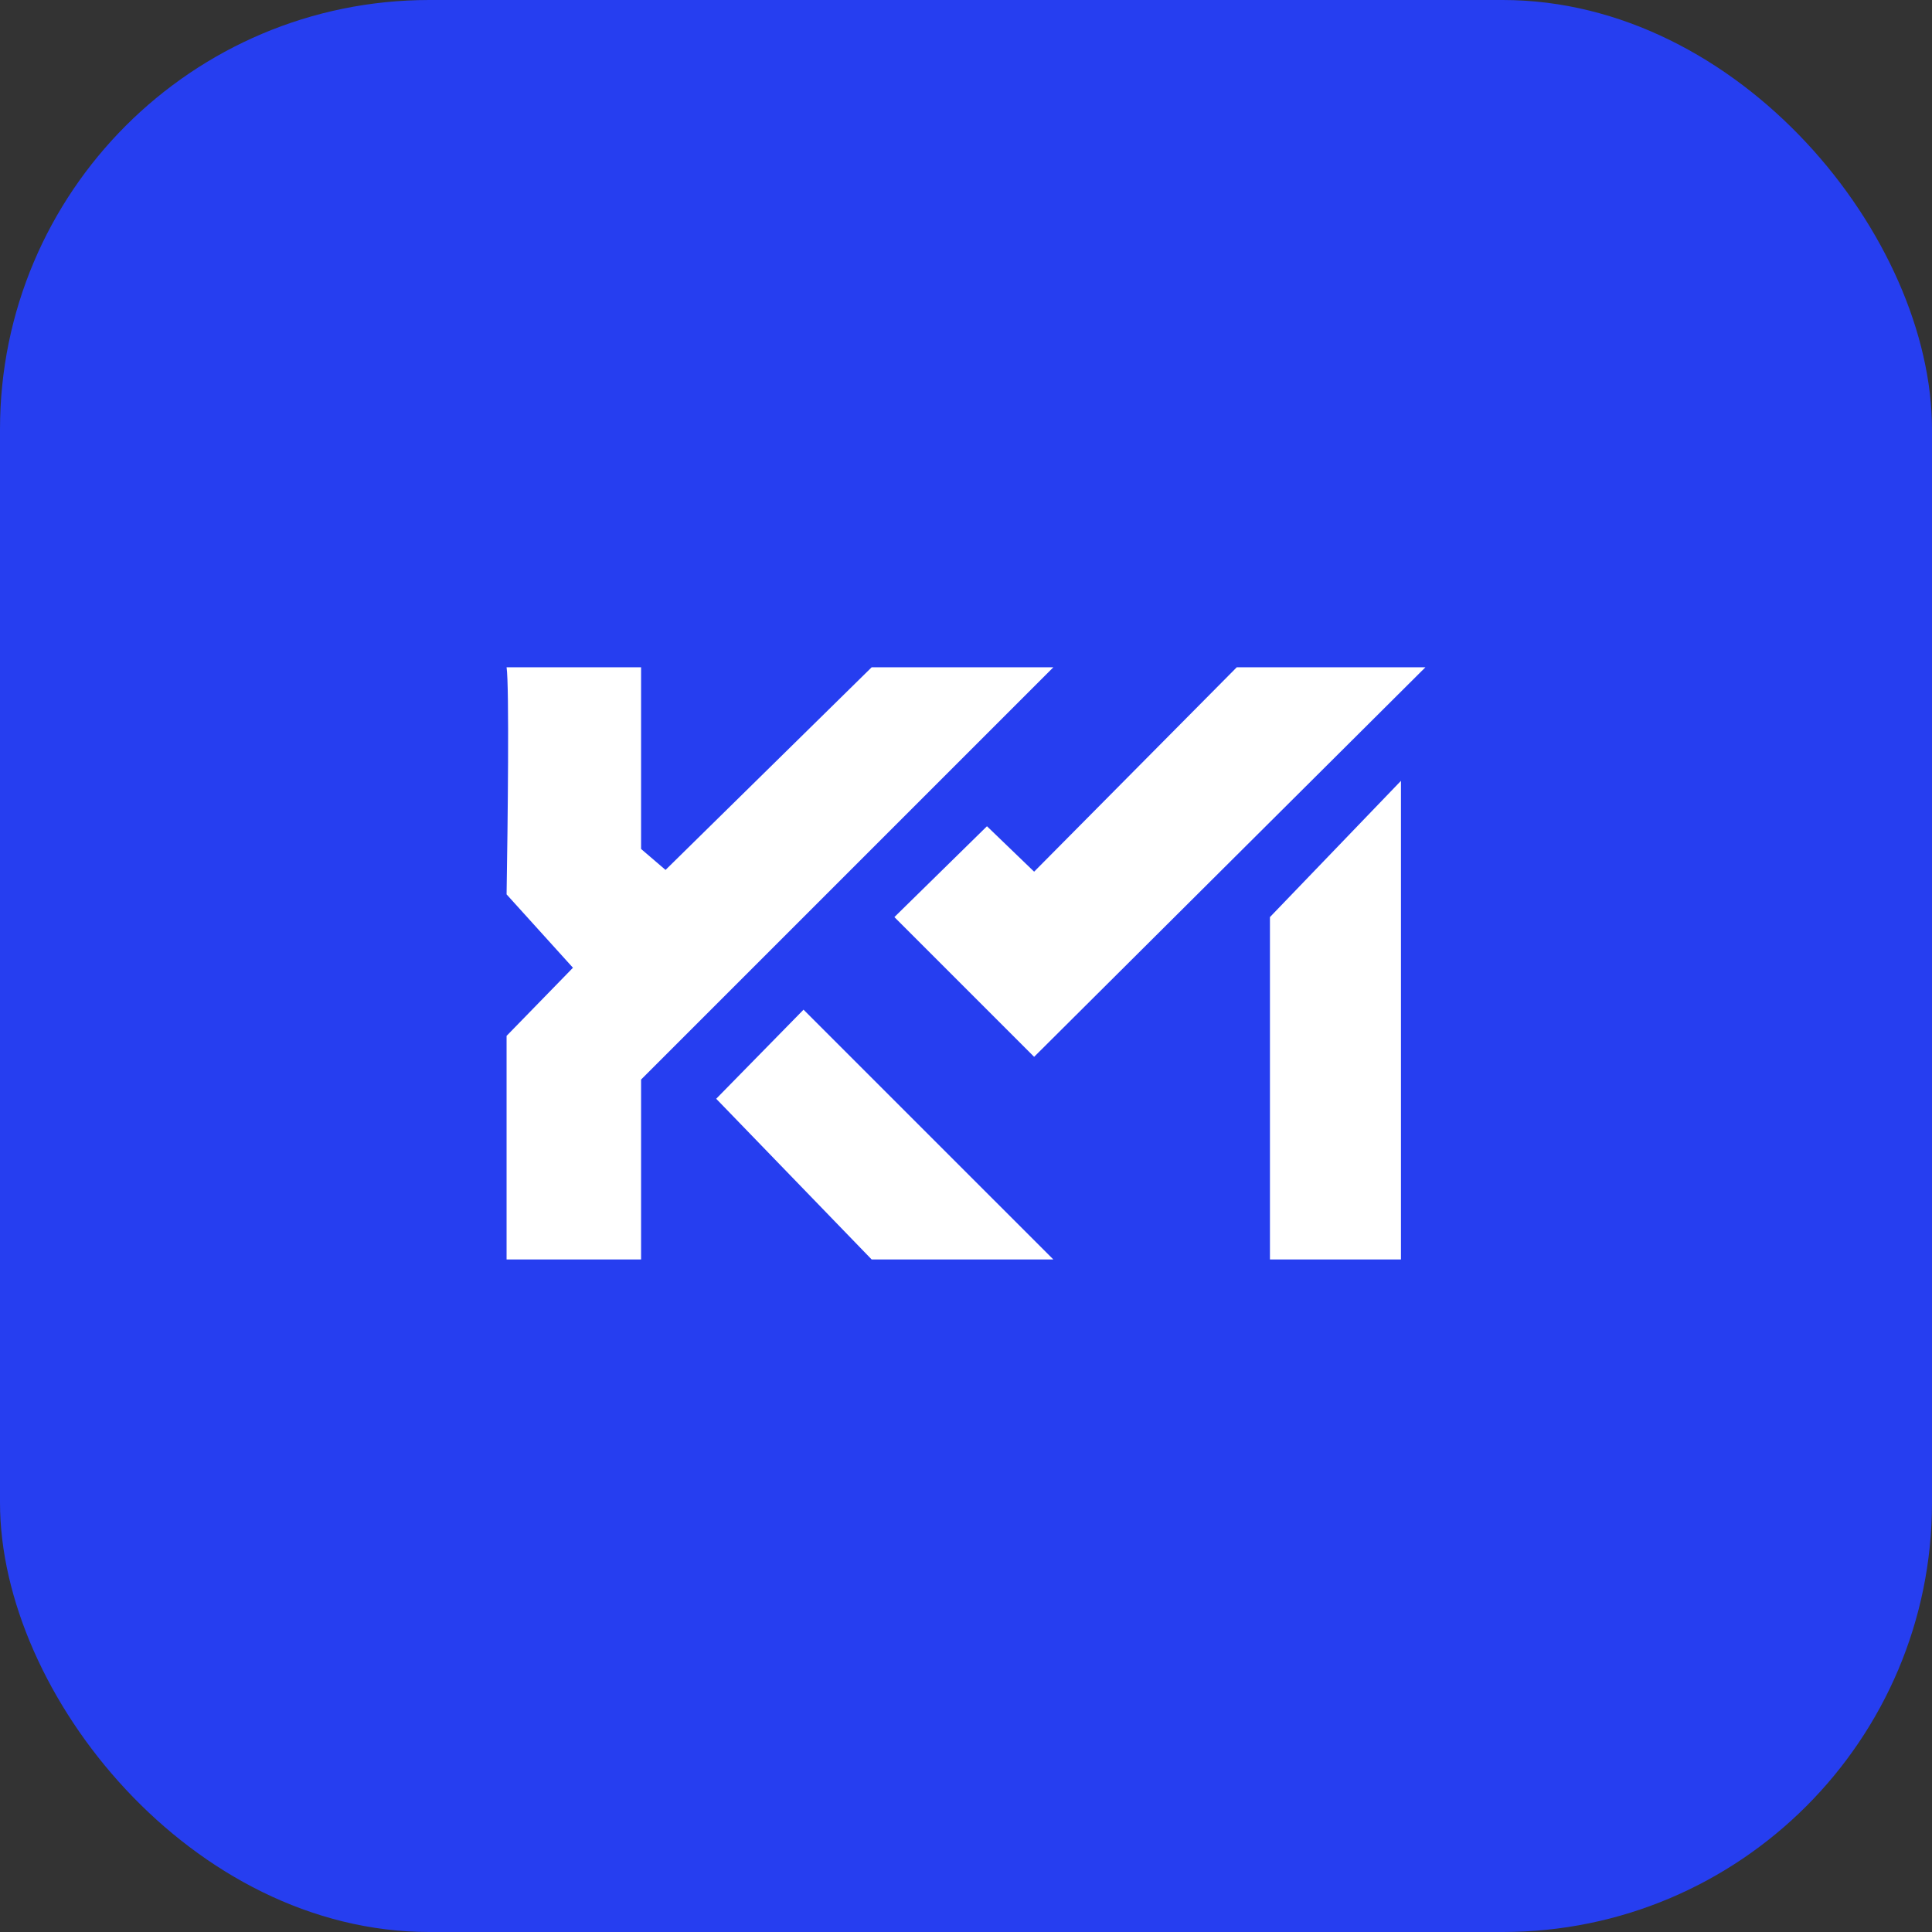
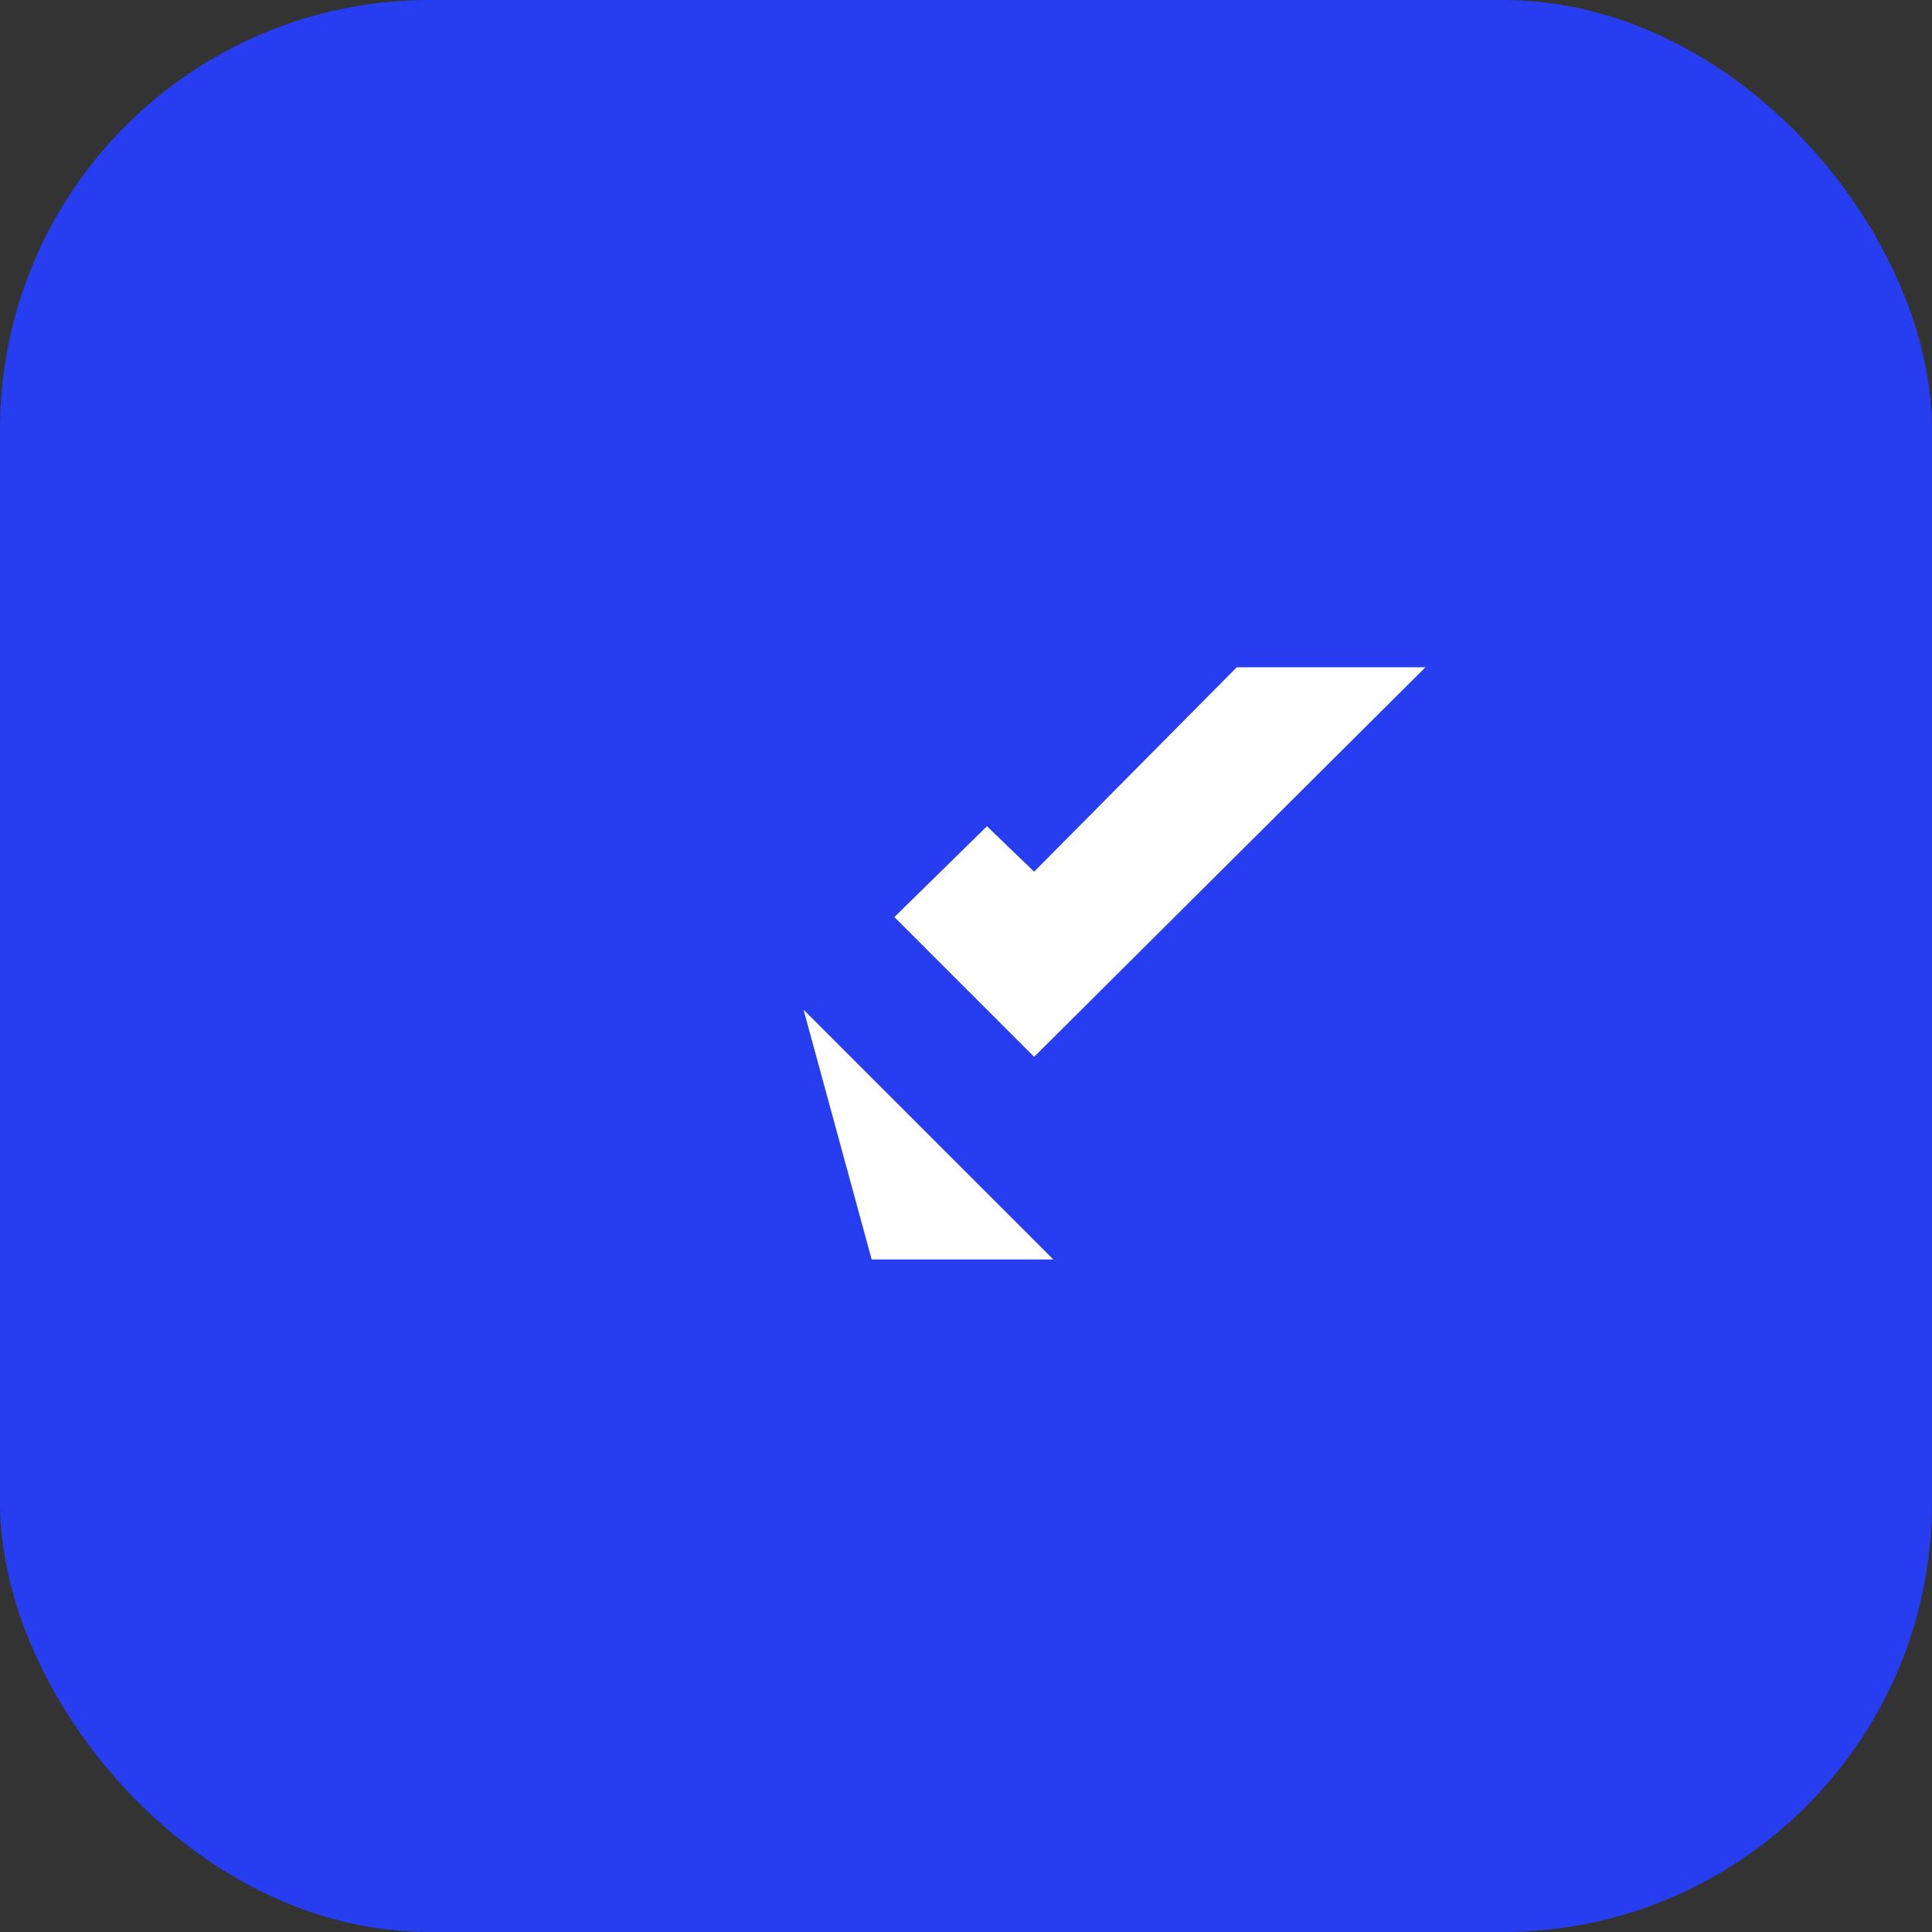
<svg xmlns="http://www.w3.org/2000/svg" width="180" height="180" viewBox="0 0 180 180" fill="none">
  <rect x="0" y="0" width="180" height="180" fill="#333333" stroke="none" />
  <rect width="180" height="180" rx="40" fill="#263EF0" />
-   <path d="M47.197 83.327C47.305 76.98 47.457 63.862 47.197 62.17H59.728V79.096L62.007 81.049L81.211 62.17H98.137L59.728 100.579V117.342H47.197V96.51L53.381 90.163L47.197 83.327Z" fill="white" />
-   <path d="M74.864 94.069L66.727 102.369L81.211 117.342H98.137L74.864 94.069Z" fill="white" />
-   <path d="M118.318 117.342V85.443L130.524 72.749V117.342H118.318Z" fill="white" />
+   <path d="M74.864 94.069L81.211 117.342H98.137L74.864 94.069Z" fill="white" />
  <path d="M83.328 85.443L91.953 76.98L96.347 81.212L115.226 62.17H132.803L96.347 98.463L83.328 85.443Z" fill="white" />
</svg>